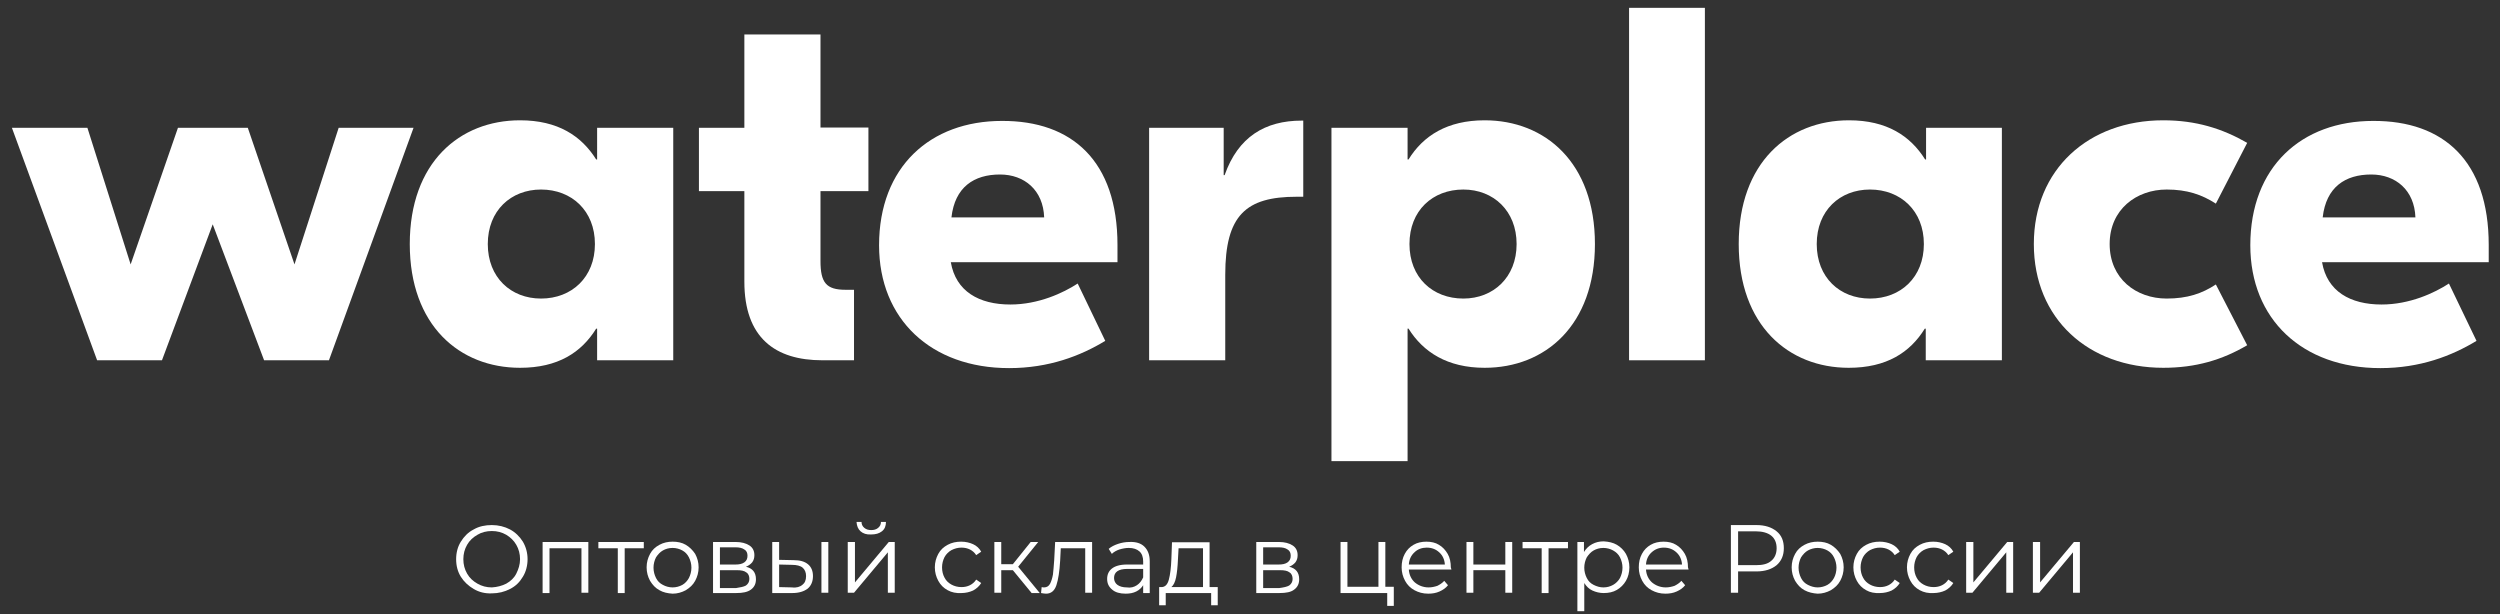
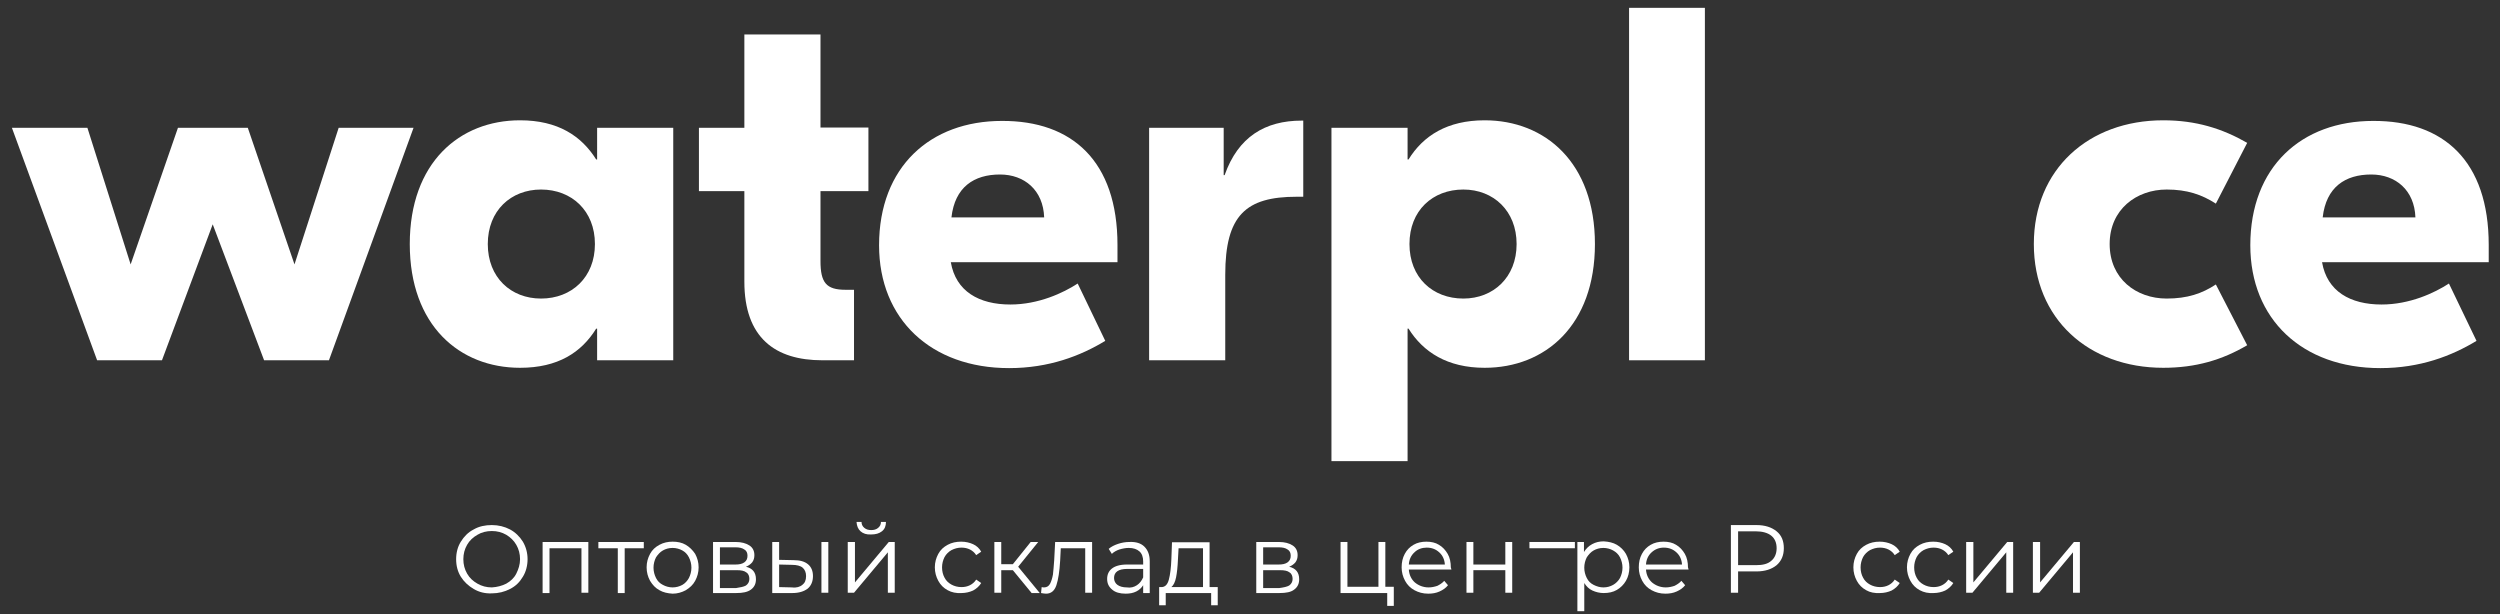
<svg xmlns="http://www.w3.org/2000/svg" id="Слой_1" x="0px" y="0px" viewBox="0 0 798 196" style="enable-background:new 0 0 798 196;" xml:space="preserve">
  <rect x="0" y="0" width="798" height="196" fill="#333333" stroke="none" />
  <style type="text/css"> .st0{fill:#FFFFFF;} </style>
  <g>
    <path class="st0" d="M108.1,40.8H132L105,115H84.3L67.9,71.6L51.7,115H31L3.8,40.8h24.1l13.8,43.6l15.1-43.6h22.3l14.9,43.6 L108.1,40.8z" />
  </g>
  <g>
    <path class="st0" d="M130.8,77.9c0-26,15.9-39.5,35.2-39.5c12.1,0,19.6,5,24.3,12.5h0.3V40.8h24.3V115h-24.3v-10.1h-0.3 c-4.7,7.6-12.2,12.5-24.3,12.5C146.7,117.4,130.8,103.9,130.8,77.9z M189.9,77.9c0-10.6-7.4-17.4-17.2-17.4c-9.6,0-17,6.7-17,17.4 s7.4,17.4,17,17.4C182.5,95.3,189.9,88.5,189.9,77.9z" />
    <path class="st0" d="M277.2,61h-15.3v22.3c0,6.9,1.8,9.2,8,9.2h2.7V115h-10.1c-15.1,0-24.9-7.2-24.9-25.1V61h-14.5V40.8h14.5V11 h24.3v29.7h15.3V61z" />
    <path class="st0" d="M356.7,78.2v5.5h-53.2c1.6,9.3,9,13.5,19,13.5c9,0,16.9-3.7,21.5-6.7l8.8,18.3c-7.9,4.8-18,8.7-30.7,8.7 c-24.9,0-41.5-15.6-41.5-39.2c0-25.1,16.4-39.7,39.2-39.7C342.2,38.5,356.7,51.4,356.7,78.2z M303.7,69.4h29.6 c-0.3-8.7-6.3-13.7-14.1-13.7C310.9,55.7,304.8,59.7,303.7,69.4z" />
    <path class="st0" d="M416,38.5v24.3h-2.1c-16.2,0-22.8,5.9-22.8,24.9V115h-24.3V40.8h23.8v15.1h0.3c4.3-12.2,12.9-17.4,24.6-17.4 H416z" />
  </g>
  <g>
    <path class="st0" d="M425,147.2V40.8h24.3v10.1h0.3c4.7-7.6,12.4-12.5,24.3-12.5c19.3,0,35.2,13.5,35.2,39.5s-15.9,39.5-35.2,39.5 c-11.9,0-19.6-5-24.3-12.5h-0.3v42.3H425z M484.1,77.9c0-10.6-7.4-17.4-17-17.4c-9.8,0-17.2,6.7-17.2,17.4s7.4,17.4,17.2,17.4 C476.7,95.3,484.1,88.5,484.1,77.9z" />
  </g>
  <g>
    <path class="st0" d="M544.2,2.5V115H520V2.5H544.2z" />
-     <path class="st0" d="M555,77.9c0-26,15.9-39.5,35.2-39.5c12.1,0,19.6,5,24.3,12.5h0.3V40.8H639V115h-24.3v-10.1h-0.3 c-4.7,7.6-12.2,12.5-24.3,12.5C570.9,117.4,555,103.9,555,77.9z M614.1,77.9c0-10.6-7.4-17.4-17.2-17.4c-9.6,0-17,6.7-17,17.4 s7.4,17.4,17,17.4C606.7,95.3,614.1,88.5,614.1,77.9z" />
    <path class="st0" d="M649.2,77.9c0-23.9,17.5-39.5,41.3-39.5c10.4,0,18.8,2.6,26.8,7.2l-10,19.4c-4.5-2.9-9.2-4.5-15.7-4.5 c-9.6,0-18.2,6.3-18.2,17.4s8.5,17.4,18.2,17.4c6.6,0,11.3-1.6,15.7-4.5l10,19.4c-8,4.7-16.4,7.2-26.8,7.2 C666.7,117.4,649.2,101.8,649.2,77.9z" />
    <path class="st0" d="M794.4,78.2v5.5h-53.2c1.6,9.3,9,13.5,19,13.5c9,0,16.9-3.7,21.5-6.7l8.8,18.3c-7.9,4.8-18,8.7-30.7,8.7 c-24.9,0-41.5-15.6-41.5-39.2c0-25.1,16.4-39.7,39.2-39.7C780,38.5,794.4,51.4,794.4,78.2z M741.4,69.4H771 c-0.3-8.7-6.3-13.7-14.1-13.7C748.6,55.7,742.5,59.7,741.4,69.4z" />
  </g>
  <g>
    <path class="st0" d="M151.2,188c-1.7-1-3.1-2.3-4.1-3.9s-1.5-3.5-1.5-5.6s0.5-4,1.5-5.6s2.3-3,4.1-3.9c1.7-1,3.7-1.4,5.8-1.4 c2.1,0,4.1,0.5,5.8,1.4c1.7,0.9,3.1,2.3,4.1,3.9c1,1.7,1.5,3.6,1.5,5.6s-0.5,4-1.5,5.6c-1,1.7-2.3,3-4.1,3.9 c-1.7,0.9-3.7,1.4-5.8,1.4C154.8,189.5,152.9,189,151.2,188z M161.6,186.3c1.4-0.8,2.5-1.8,3.2-3.2s1.2-2.9,1.2-4.6 s-0.4-3.2-1.2-4.6s-1.9-2.4-3.2-3.2c-1.4-0.8-2.9-1.2-4.6-1.2c-1.7,0-3.3,0.4-4.6,1.2c-1.4,0.8-2.5,1.8-3.3,3.2 c-0.8,1.4-1.2,2.9-1.2,4.6s0.4,3.2,1.2,4.6c0.8,1.4,1.9,2.4,3.3,3.2c1.4,0.8,2.9,1.2,4.6,1.2C158.7,187.4,160.2,187,161.6,186.3z" />
    <path class="st0" d="M187.8,173v16.2h-2.2V175h-10.2v14.3h-2.2V173H187.8z" />
    <path class="st0" d="M205.5,175h-6.1v14.3h-2.2V175H191V173h14.5V175z" />
    <path class="st0" d="M210.5,188.4c-1.3-0.7-2.2-1.7-3-3c-0.7-1.3-1.1-2.7-1.1-4.3s0.4-3,1.1-4.3c0.7-1.3,1.7-2.2,3-2.9 c1.3-0.7,2.7-1,4.2-1c1.6,0,3,0.3,4.2,1s2.2,1.7,3,2.9c0.7,1.3,1.1,2.7,1.1,4.3s-0.4,3-1.1,4.3c-0.7,1.3-1.7,2.2-3,3 c-1.3,0.7-2.7,1.1-4.2,1.1C213.1,189.4,211.7,189.1,210.5,188.4z M217.8,186.7c0.9-0.5,1.6-1.3,2.1-2.2c0.5-1,0.8-2.1,0.8-3.3 c0-1.2-0.3-2.3-0.8-3.3c-0.5-1-1.2-1.7-2.1-2.2c-0.9-0.5-2-0.8-3.1-0.8c-1.2,0-2.2,0.3-3.1,0.8c-0.9,0.5-1.6,1.3-2.2,2.2 c-0.5,1-0.8,2.1-0.8,3.3c0,1.2,0.3,2.3,0.8,3.3c0.5,1,1.2,1.7,2.2,2.2c0.9,0.5,2,0.8,3.1,0.8C215.8,187.5,216.9,187.2,217.8,186.7z " />
    <path class="st0" d="M241.3,184.9c0,1.4-0.5,2.5-1.6,3.3s-2.6,1.1-4.7,1.1h-7.4V173h7.2c1.9,0,3.3,0.4,4.4,1.1 c1.1,0.7,1.6,1.8,1.6,3.1c0,0.9-0.2,1.6-0.7,2.3c-0.5,0.6-1.2,1.1-2,1.4C240.2,181.4,241.3,182.7,241.3,184.9z M229.8,180.2h4.9 c1.3,0,2.2-0.2,2.9-0.7c0.7-0.5,1-1.2,1-2.1s-0.3-1.6-1-2c-0.7-0.5-1.6-0.7-2.9-0.7h-4.9V180.2z M238.1,186.9 c0.7-0.5,1.1-1.2,1.1-2.1s-0.3-1.7-1-2.1c-0.6-0.5-1.6-0.7-3-0.7h-5.4v5.7h5.2C236.3,187.5,237.4,187.3,238.1,186.9z" />
    <path class="st0" d="M257.9,180.1c1.1,0.9,1.6,2.2,1.6,3.8c0,1.7-0.6,3.1-1.7,4c-1.2,0.9-2.8,1.4-4.9,1.4l-6.4,0V173h2.2v5.7 l4.6,0.1C255.3,178.8,256.8,179.2,257.9,180.1z M256.1,186.7c0.8-0.6,1.2-1.5,1.2-2.8c0-1.2-0.4-2.1-1.1-2.7s-1.9-0.9-3.4-0.9 l-4.1-0.1v7.2l4.1,0.1C254.2,187.7,255.4,187.3,256.1,186.7z M262.2,173h2.2v16.2h-2.2V173z" />
    <path class="st0" d="M270.7,173h2.2v12.9l10.8-12.9h1.9v16.2h-2.2v-12.9l-10.8,12.9h-2V173z M274.7,169.6c-0.8-0.7-1.2-1.7-1.3-3 h1.6c0,0.8,0.3,1.4,0.9,1.9c0.6,0.5,1.3,0.7,2.2,0.7c0.9,0,1.6-0.2,2.2-0.7c0.6-0.5,0.9-1.1,0.9-1.9h1.6c0,1.3-0.4,2.3-1.3,3 s-2,1-3.4,1C276.6,170.7,275.5,170.3,274.7,169.6z" />
    <path class="st0" d="M302.5,188.4c-1.3-0.7-2.3-1.7-3-3c-0.7-1.3-1.1-2.7-1.1-4.3s0.4-3,1.1-4.3c0.7-1.3,1.7-2.2,3-2.9 c1.3-0.7,2.7-1,4.3-1c1.4,0,2.7,0.3,3.8,0.8c1.1,0.5,2,1.3,2.6,2.4l-1.6,1.1c-0.5-0.8-1.2-1.4-2-1.8c-0.8-0.4-1.7-0.6-2.7-0.6 c-1.2,0-2.2,0.3-3.2,0.8c-0.9,0.5-1.7,1.3-2.2,2.2c-0.5,1-0.8,2.1-0.8,3.3c0,1.3,0.3,2.4,0.8,3.3c0.5,1,1.3,1.7,2.2,2.2 c0.9,0.5,2,0.8,3.2,0.8c1,0,1.9-0.2,2.7-0.6c0.8-0.4,1.5-1,2-1.8l1.6,1.1c-0.6,1-1.5,1.8-2.6,2.4c-1.1,0.5-2.4,0.8-3.7,0.8 C305.2,189.4,303.8,189.1,302.5,188.4z" />
    <path class="st0" d="M323.3,182h-3.7v7.2h-2.2V173h2.2v7.1h3.7l5.7-7.1h2.4l-6.4,7.9l6.9,8.4h-2.6L323.3,182z" />
    <path class="st0" d="M348.6,173v16.2h-2.2V175h-7.8l-0.2,4c-0.2,3.4-0.6,6-1.2,7.8c-0.6,1.8-1.7,2.7-3.3,2.7c-0.4,0-1-0.1-1.6-0.2 l0.2-1.9c0.4,0.1,0.6,0.1,0.8,0.1c0.8,0,1.5-0.4,1.9-1.2s0.7-1.8,0.9-2.9c0.1-1.2,0.3-2.7,0.4-4.6l0.3-5.8H348.6z" />
    <path class="st0" d="M365.3,174.5c1.1,1.1,1.7,2.6,1.7,4.7v10.1h-2.1v-2.5c-0.5,0.8-1.2,1.5-2.2,2s-2.1,0.7-3.4,0.7 c-1.8,0-3.3-0.4-4.3-1.3c-1.1-0.9-1.6-2-1.6-3.4c0-1.4,0.5-2.5,1.5-3.3c1-0.8,2.6-1.3,4.8-1.3h5.2v-1c0-1.4-0.4-2.5-1.2-3.2 c-0.8-0.7-1.9-1.1-3.4-1.1c-1,0-2,0.2-3,0.5c-0.9,0.3-1.8,0.8-2.4,1.4l-1-1.6c0.8-0.7,1.8-1.2,3-1.6s2.4-0.6,3.6-0.6 C362.6,172.9,364.2,173.4,365.3,174.5z M362.9,186.8c0.9-0.6,1.5-1.4,2-2.5v-2.7h-5.1c-2.8,0-4.2,1-4.2,2.9c0,0.9,0.4,1.7,1.1,2.2 c0.7,0.5,1.7,0.8,3,0.8C360.9,187.7,362,187.4,362.9,186.8z" />
    <path class="st0" d="M388.7,187.4v5.8h-2.1v-3.9h-14.5v3.9H370v-5.8h0.9c1.1-0.1,1.8-0.9,2.2-2.4c0.4-1.5,0.7-3.7,0.8-6.5l0.2-5.4 h12v14.3H388.7z M375.4,184.3c-0.3,1.5-0.8,2.5-1.5,3.1H384V175h-7.8l-0.2,3.6C375.9,180.9,375.7,182.8,375.4,184.3z" />
    <path class="st0" d="M414.7,184.9c0,1.4-0.5,2.5-1.6,3.3c-1,0.8-2.6,1.1-4.7,1.1h-7.4V173h7.2c1.9,0,3.3,0.4,4.4,1.1 c1.1,0.7,1.6,1.8,1.6,3.1c0,0.9-0.2,1.6-0.7,2.3c-0.5,0.6-1.2,1.1-2,1.4C413.6,181.4,414.7,182.7,414.7,184.9z M403.2,180.2h4.9 c1.3,0,2.2-0.2,2.9-0.7c0.7-0.5,1-1.2,1-2.1s-0.3-1.6-1-2c-0.7-0.5-1.6-0.7-2.9-0.7h-4.9V180.2z M411.5,186.9 c0.7-0.5,1.1-1.2,1.1-2.1s-0.3-1.7-1-2.1c-0.6-0.5-1.6-0.7-3-0.7h-5.4v5.7h5.2C409.8,187.5,410.8,187.3,411.5,186.9z" />
    <path class="st0" d="M444.9,187.4v6h-2.1v-4.1h-14.9V173h2.2v14.3h9.9V173h2.2v14.3H444.9z" />
    <path class="st0" d="M463.3,181.8h-13.6c0.1,1.7,0.8,3.1,1.9,4.1c1.2,1,2.7,1.6,4.4,1.6c1,0,1.9-0.2,2.8-0.5 c0.8-0.4,1.6-0.9,2.2-1.6l1.2,1.4c-0.7,0.9-1.6,1.5-2.7,2c-1.1,0.5-2.3,0.7-3.6,0.7c-1.7,0-3.1-0.4-4.4-1.1c-1.3-0.7-2.3-1.7-3-3 c-0.7-1.3-1.1-2.7-1.1-4.3s0.3-3,1-4.3c0.7-1.3,1.6-2.2,2.8-2.9c1.2-0.7,2.6-1,4.1-1s2.9,0.3,4,1c1.2,0.7,2.1,1.7,2.8,2.9 s1,2.7,1,4.3L463.3,181.8z M451.5,176.3c-1.1,1-1.7,2.3-1.8,3.9h11.5c-0.1-1.6-0.7-2.9-1.8-3.9s-2.4-1.5-4-1.5 C453.9,174.8,452.5,175.3,451.5,176.3z" />
    <path class="st0" d="M468.1,173h2.2v7.2h10.2V173h2.2v16.2h-2.2v-7.2h-10.2v7.2h-2.2V173z" />
-     <path class="st0" d="M500.4,175h-6.1v14.3h-2.2V175h-6.1V173h14.5V175z" />
+     <path class="st0" d="M500.4,175h-6.1v14.3V175h-6.1V173h14.5V175z" />
    <path class="st0" d="M516.1,173.9c1.2,0.7,2.2,1.7,2.9,2.9c0.7,1.3,1.1,2.7,1.1,4.3c0,1.6-0.4,3.1-1.1,4.3s-1.7,2.2-2.9,2.9 c-1.2,0.7-2.6,1-4.2,1c-1.3,0-2.5-0.3-3.6-0.8c-1.1-0.5-1.9-1.3-2.6-2.4v9h-2.2V173h2.1v3.2c0.7-1.1,1.5-1.9,2.6-2.5 c1.1-0.6,2.3-0.9,3.7-0.9C513.5,172.9,514.9,173.2,516.1,173.9z M514.9,186.7c0.9-0.5,1.7-1.3,2.2-2.2c0.5-1,0.8-2.1,0.8-3.3 c0-1.2-0.3-2.3-0.8-3.3c-0.5-1-1.3-1.7-2.2-2.2c-0.9-0.5-2-0.8-3.1-0.8c-1.2,0-2.2,0.3-3.1,0.8c-0.9,0.5-1.6,1.3-2.2,2.2 c-0.5,1-0.8,2.1-0.8,3.3c0,1.2,0.3,2.3,0.8,3.3s1.2,1.7,2.2,2.2s2,0.8,3.1,0.8C513,187.5,514,187.2,514.9,186.7z" />
    <path class="st0" d="M539,181.8h-13.6c0.1,1.7,0.8,3.1,1.9,4.1c1.2,1,2.7,1.6,4.4,1.6c1,0,1.9-0.2,2.8-0.5c0.8-0.4,1.6-0.9,2.2-1.6 l1.2,1.4c-0.7,0.9-1.6,1.5-2.7,2c-1.1,0.5-2.3,0.7-3.6,0.7c-1.7,0-3.1-0.4-4.4-1.1c-1.3-0.7-2.3-1.7-3-3c-0.7-1.3-1.1-2.7-1.1-4.3 s0.3-3,1-4.3c0.7-1.3,1.6-2.2,2.8-2.9c1.2-0.7,2.6-1,4.1-1s2.9,0.3,4,1c1.2,0.7,2.1,1.7,2.8,2.9s1,2.7,1,4.3L539,181.8z M527.2,176.3c-1.1,1-1.7,2.3-1.8,3.9h11.5c-0.1-1.6-0.7-2.9-1.8-3.9s-2.4-1.5-4-1.5C529.6,174.8,528.3,175.3,527.2,176.3z" />
    <path class="st0" d="M567.1,169.6c1.6,1.3,2.3,3.1,2.3,5.4c0,2.3-0.8,4.1-2.3,5.4c-1.6,1.3-3.7,2-6.5,2h-5.8v6.8h-2.3v-21.6h8.1 C563.4,167.6,565.5,168.3,567.1,169.6z M565.4,179c1.1-0.9,1.7-2.3,1.7-4c0-1.8-0.6-3.1-1.7-4c-1.1-0.9-2.8-1.4-4.9-1.4h-5.7v10.8 h5.7C562.7,180.4,564.3,180,565.4,179z" />
-     <path class="st0" d="M576,188.4c-1.3-0.7-2.2-1.7-3-3c-0.7-1.3-1.1-2.7-1.1-4.3s0.4-3,1.1-4.3s1.7-2.2,3-2.9c1.3-0.7,2.7-1,4.2-1 c1.6,0,3,0.3,4.2,1s2.2,1.7,3,2.9c0.7,1.3,1.1,2.7,1.1,4.3s-0.4,3-1.1,4.3c-0.7,1.3-1.7,2.2-3,3c-1.3,0.7-2.7,1.1-4.2,1.1 C578.7,189.4,577.3,189.1,576,188.4z M583.3,186.7c0.9-0.5,1.6-1.3,2.1-2.2s0.8-2.1,0.8-3.3c0-1.2-0.3-2.3-0.8-3.3 c-0.5-1-1.2-1.7-2.1-2.2c-0.9-0.5-2-0.8-3.1-0.8s-2.2,0.3-3.1,0.8s-1.6,1.3-2.2,2.2c-0.5,1-0.8,2.1-0.8,3.3c0,1.2,0.3,2.3,0.8,3.3 c0.5,1,1.2,1.7,2.2,2.2s2,0.8,3.1,0.8S582.4,187.2,583.3,186.7z" />
    <path class="st0" d="M595.7,188.4c-1.3-0.7-2.3-1.7-3-3s-1.1-2.7-1.1-4.3s0.4-3,1.1-4.3s1.7-2.2,3-2.9c1.3-0.7,2.7-1,4.3-1 c1.4,0,2.7,0.3,3.8,0.8s2,1.3,2.6,2.4l-1.6,1.1c-0.5-0.8-1.2-1.4-2-1.8c-0.8-0.4-1.7-0.6-2.7-0.6c-1.2,0-2.2,0.3-3.2,0.8 c-0.9,0.5-1.7,1.3-2.2,2.2c-0.5,1-0.8,2.1-0.8,3.3c0,1.3,0.3,2.4,0.8,3.3c0.5,1,1.3,1.7,2.2,2.2c0.9,0.5,2,0.8,3.2,0.8 c1,0,1.9-0.2,2.7-0.6c0.8-0.4,1.5-1,2-1.8l1.6,1.1c-0.6,1-1.5,1.8-2.6,2.4c-1.1,0.5-2.4,0.8-3.7,0.8 C598.4,189.4,596.9,189.1,595.7,188.4z" />
    <path class="st0" d="M612.8,188.4c-1.3-0.7-2.3-1.7-3-3s-1.1-2.7-1.1-4.3s0.4-3,1.1-4.3s1.7-2.2,3-2.9c1.3-0.7,2.7-1,4.3-1 c1.4,0,2.7,0.3,3.8,0.8s2,1.3,2.6,2.4l-1.6,1.1c-0.5-0.8-1.2-1.4-2-1.8c-0.8-0.4-1.7-0.6-2.7-0.6c-1.2,0-2.2,0.3-3.2,0.8 c-0.9,0.5-1.7,1.3-2.2,2.2c-0.5,1-0.8,2.1-0.8,3.3c0,1.3,0.3,2.4,0.8,3.3c0.5,1,1.3,1.7,2.2,2.2c0.9,0.5,2,0.8,3.2,0.8 c1,0,1.9-0.2,2.7-0.6c0.8-0.4,1.5-1,2-1.8l1.6,1.1c-0.6,1-1.5,1.8-2.6,2.4c-1.1,0.5-2.4,0.8-3.7,0.8 C615.5,189.4,614.1,189.1,612.8,188.4z" />
    <path class="st0" d="M627.7,173h2.2v12.9l10.8-12.9h1.9v16.2h-2.2v-12.9l-10.8,12.9h-2V173z" />
    <path class="st0" d="M649,173h2.2v12.9L662,173h1.9v16.2h-2.2v-12.9l-10.8,12.9h-2V173z" />
  </g>
</svg>